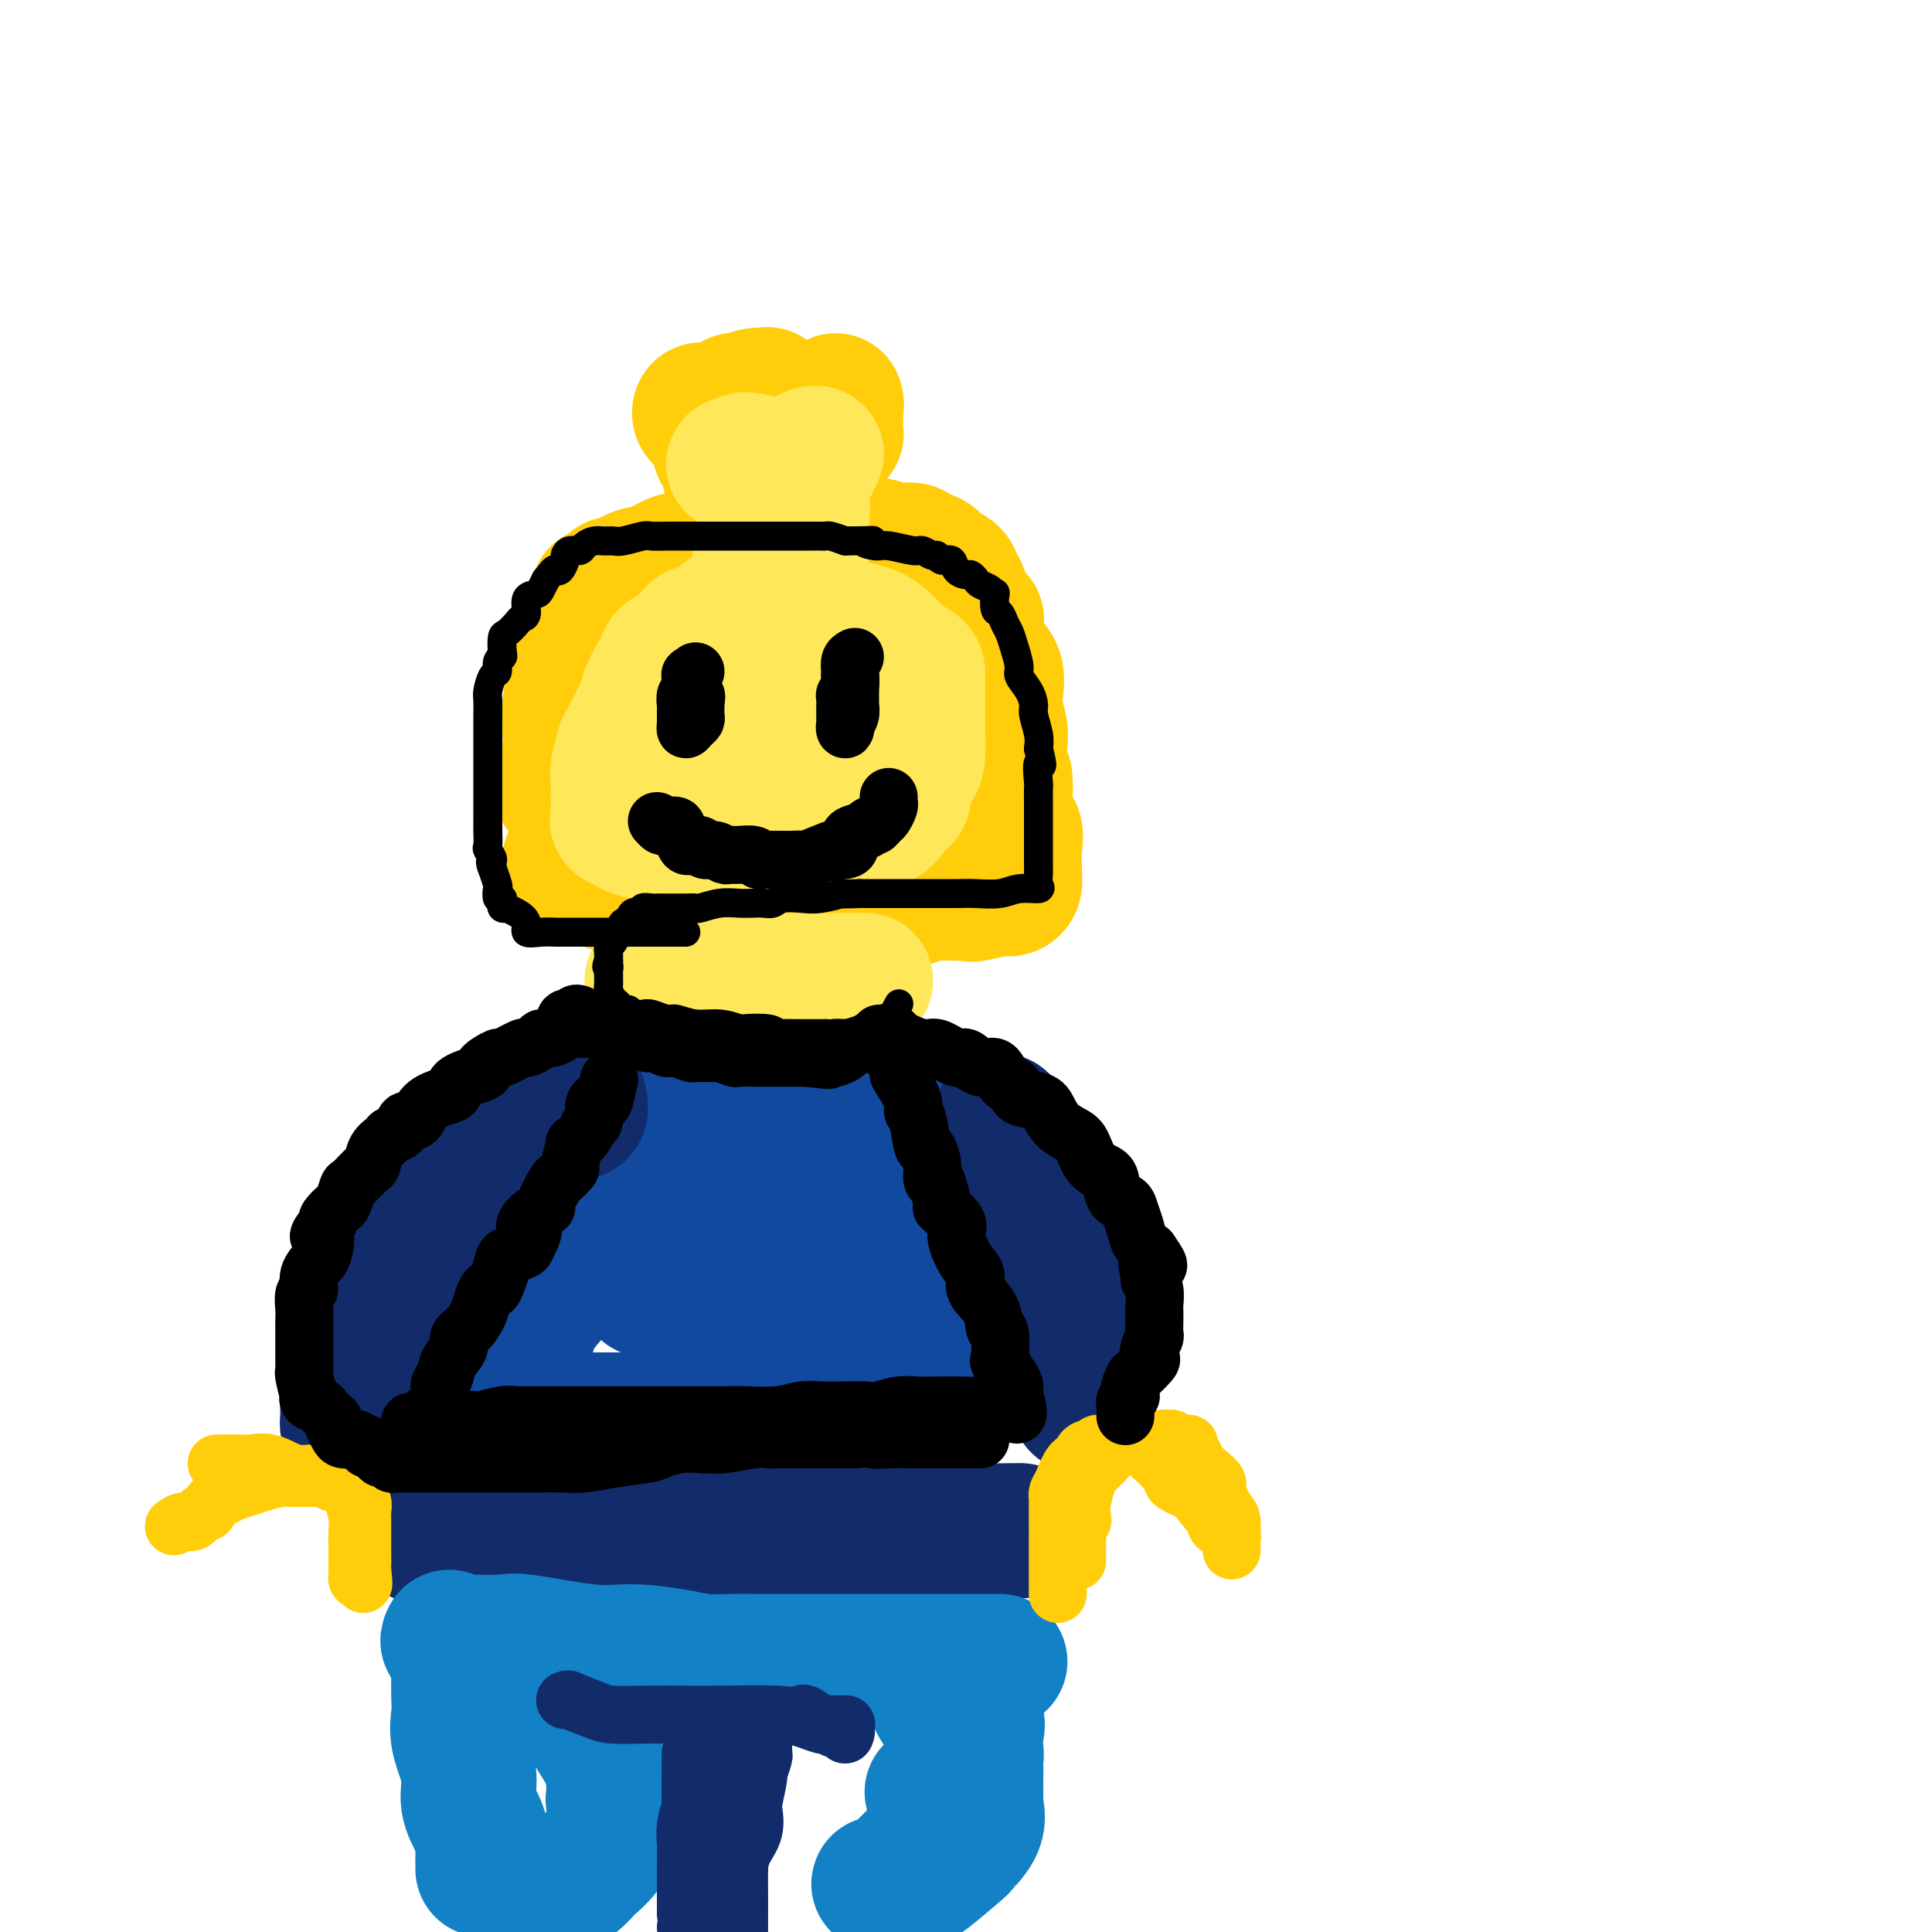
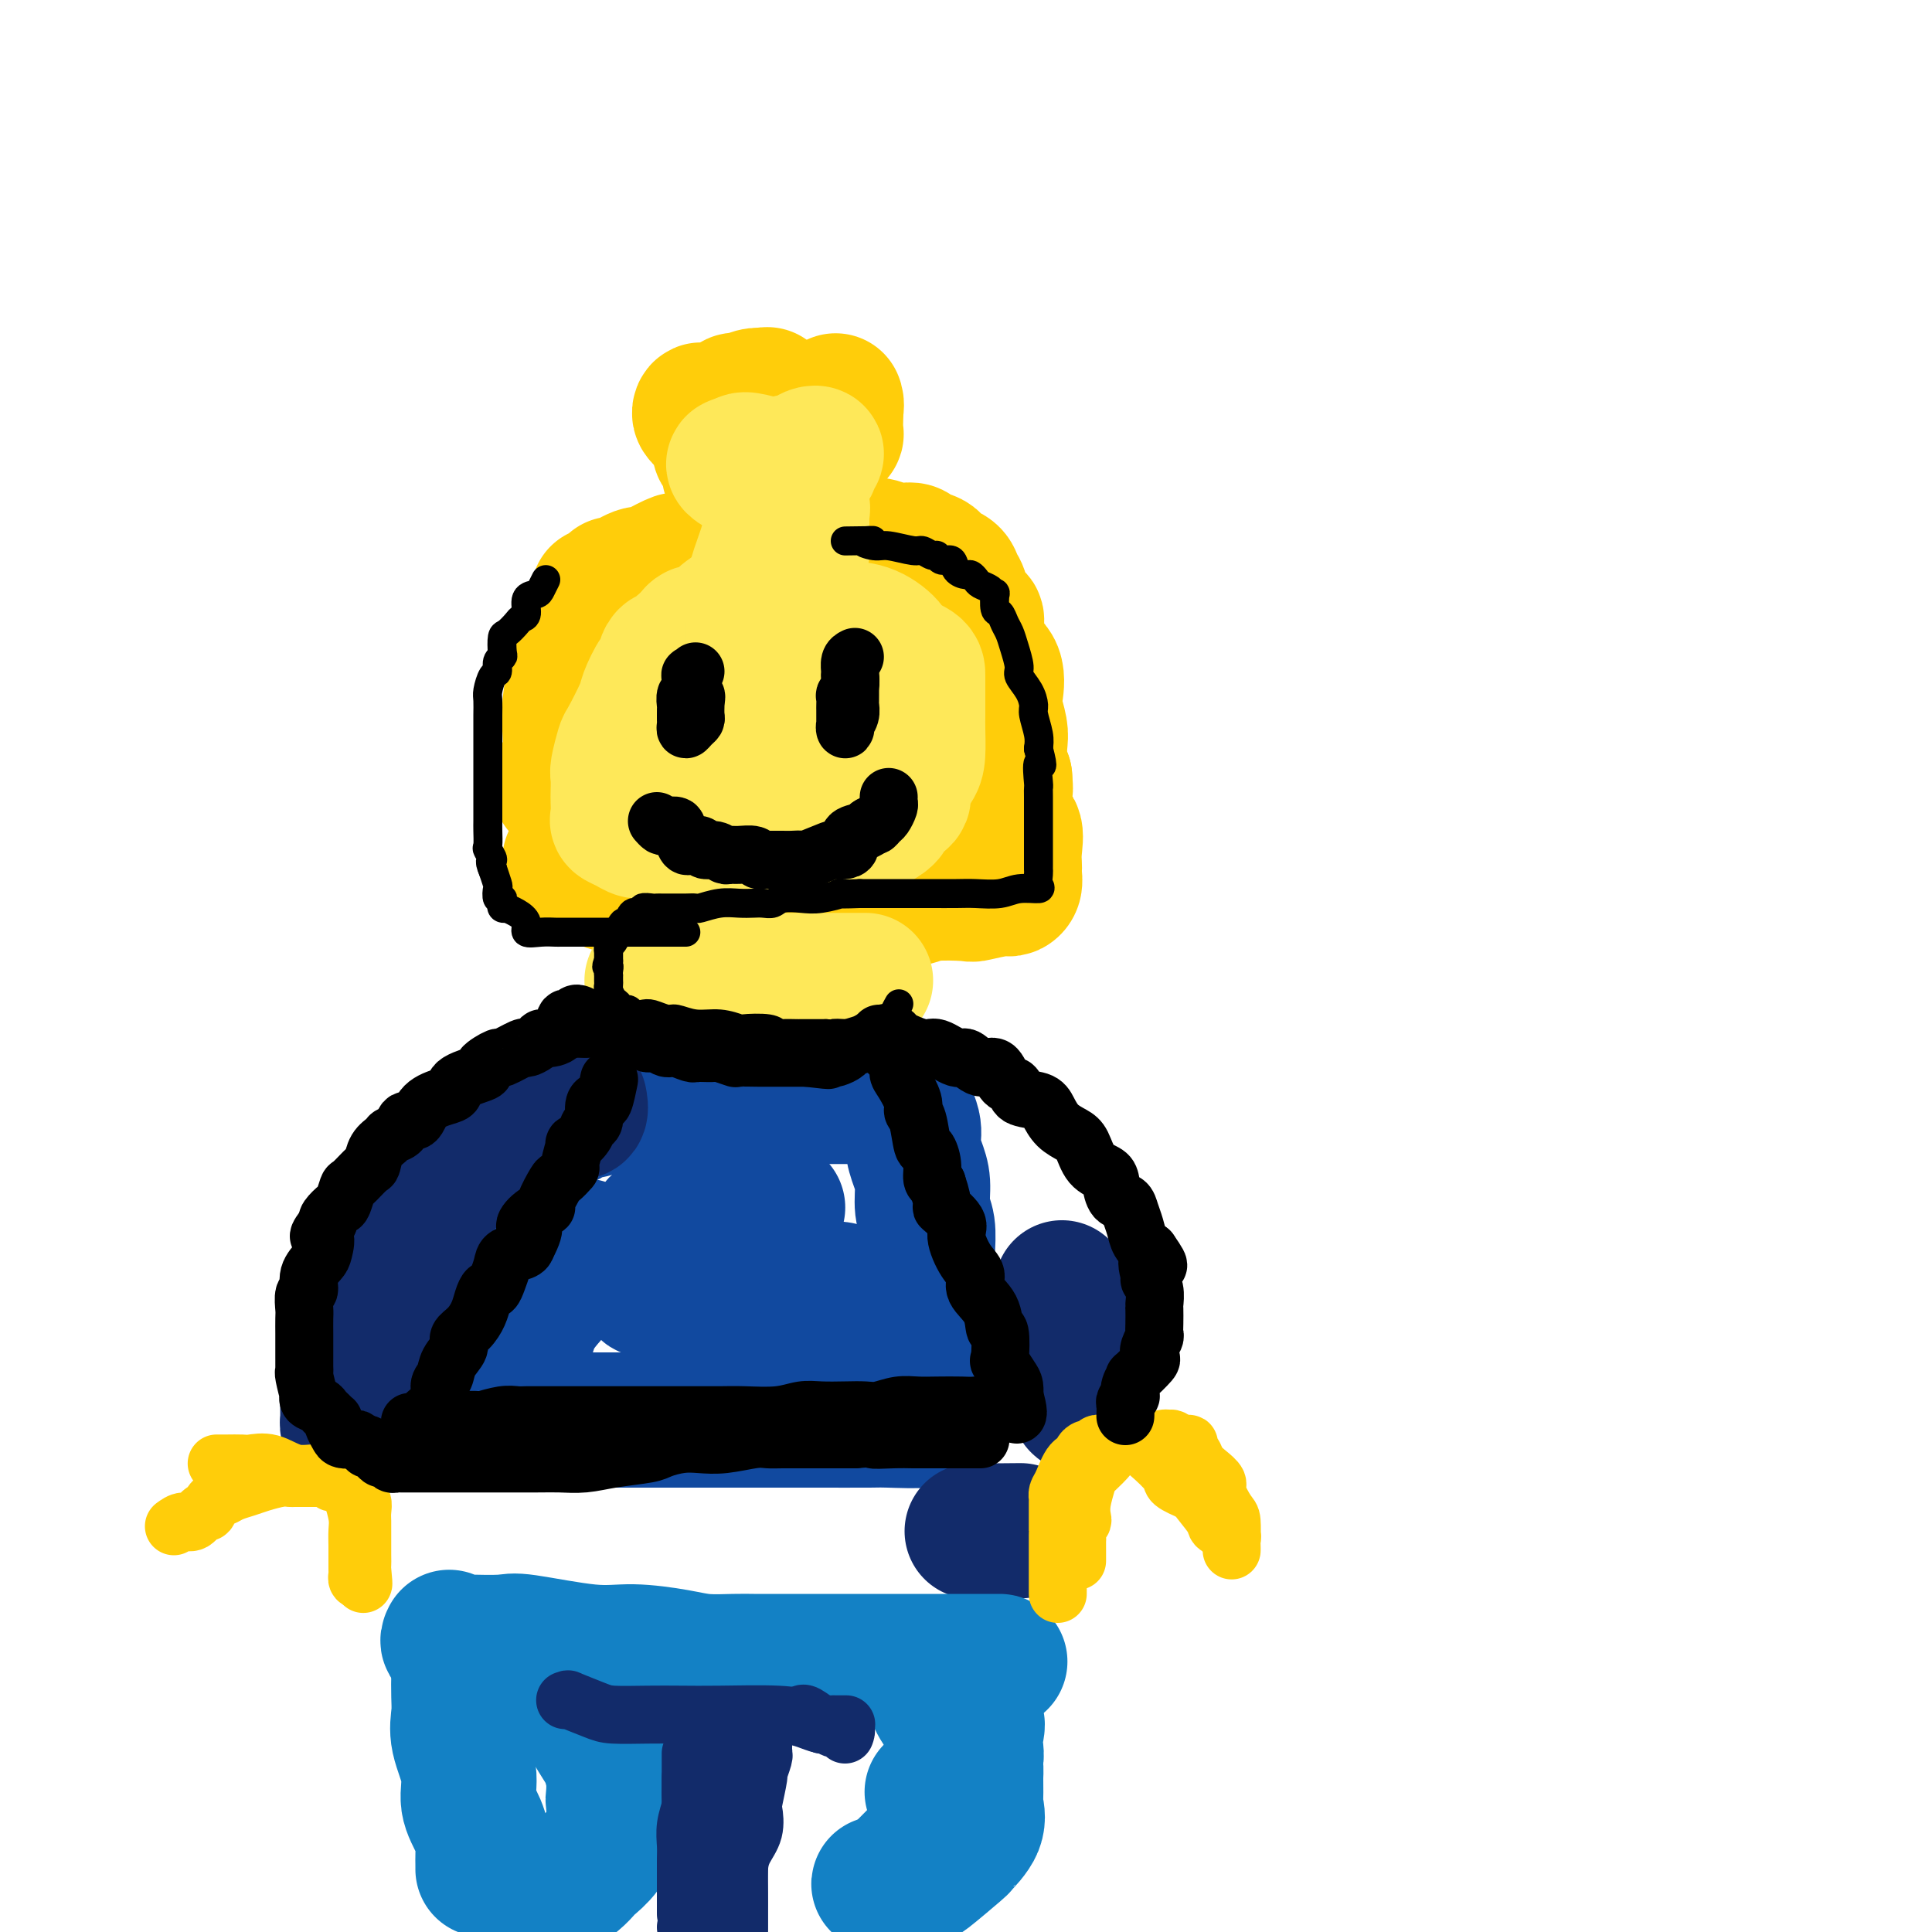
<svg xmlns="http://www.w3.org/2000/svg" viewBox="0 0 400 400" version="1.1">
  <g fill="none" stroke="rgb(255,205,10)" stroke-width="28" stroke-linecap="round" stroke-linejoin="round">
    <path d="M116,163c0.453,-0.103 0.905,-0.205 1,-1c0.095,-0.795 -0.168,-2.282 0,-3c0.168,-0.718 0.766,-0.667 1,-2c0.234,-1.333 0.104,-4.048 0,-6c-0.104,-1.952 -0.183,-3.140 0,-5c0.183,-1.860 0.627,-4.393 1,-6c0.373,-1.607 0.673,-2.288 1,-3c0.327,-0.712 0.680,-1.455 1,-3c0.320,-1.545 0.606,-3.893 1,-5c0.394,-1.107 0.897,-0.974 1,-1c0.103,-0.026 -0.193,-0.211 0,-1c0.193,-0.789 0.875,-2.181 1,-3c0.125,-0.819 -0.307,-1.064 0,-1c0.307,0.064 1.353,0.438 2,0c0.647,-0.438 0.895,-1.688 1,-2c0.105,-0.312 0.068,0.315 1,0c0.932,-0.315 2.834,-1.571 4,-2c1.166,-0.429 1.597,-0.032 2,0c0.403,0.032 0.779,-0.303 2,-1c1.221,-0.697 3.286,-1.756 4,-2c0.714,-0.244 0.077,0.327 1,0c0.923,-0.327 3.407,-1.552 5,-2c1.593,-0.448 2.297,-0.119 3,0c0.703,0.119 1.406,0.028 2,0c0.594,-0.028 1.079,0.006 2,0c0.921,-0.006 2.278,-0.053 3,0c0.722,0.053 0.810,0.207 1,0c0.190,-0.207 0.483,-0.773 1,-1c0.517,-0.227 1.259,-0.113 2,0" />
    <path d="M160,113c2.461,-0.155 1.612,-0.042 2,0c0.388,0.042 2.013,0.011 4,0c1.987,-0.011 4.338,-0.004 6,0c1.662,0.004 2.637,0.005 3,0c0.363,-0.005 0.113,-0.015 1,0c0.887,0.015 2.910,0.056 4,0c1.090,-0.056 1.245,-0.208 2,0c0.755,0.208 2.108,0.775 3,1c0.892,0.225 1.324,0.106 2,0c0.676,-0.106 1.597,-0.200 2,0c0.403,0.200 0.288,0.694 1,1c0.712,0.306 2.250,0.424 3,1c0.750,0.576 0.712,1.611 1,2c0.288,0.389 0.904,0.132 1,0c0.096,-0.132 -0.326,-0.140 0,0c0.326,0.140 1.401,0.429 2,1c0.599,0.571 0.721,1.425 1,2c0.279,0.575 0.716,0.872 1,2c0.284,1.128 0.417,3.089 1,4c0.583,0.911 1.618,0.773 2,1c0.382,0.227 0.113,0.820 0,2c-0.113,1.180 -0.070,2.947 0,4c0.070,1.053 0.166,1.391 1,2c0.834,0.609 2.406,1.488 3,3c0.594,1.512 0.211,3.658 0,5c-0.211,1.342 -0.250,1.882 0,3c0.250,1.118 0.789,2.815 1,4c0.211,1.185 0.095,1.857 0,3c-0.095,1.143 -0.170,2.755 0,4c0.170,1.245 0.585,2.122 1,3" />
    <path d="M208,161c0.301,3.678 0.052,1.873 0,2c-0.052,0.127 0.091,2.184 0,4c-0.091,1.816 -0.417,3.390 0,4c0.417,0.610 1.576,0.257 2,1c0.424,0.743 0.115,2.584 0,4c-0.115,1.416 -0.034,2.408 0,3c0.034,0.592 0.021,0.785 0,1c-0.021,0.215 -0.048,0.454 0,1c0.048,0.546 0.173,1.401 0,2c-0.173,0.599 -0.644,0.944 -1,1c-0.356,0.056 -0.597,-0.177 -2,0c-1.403,0.177 -3.969,0.766 -5,1c-1.031,0.234 -0.528,0.115 -2,0c-1.472,-0.115 -4.920,-0.227 -7,0c-2.080,0.227 -2.791,0.793 -4,1c-1.209,0.207 -2.914,0.055 -5,0c-2.086,-0.055 -4.553,-0.015 -6,0c-1.447,0.015 -1.874,0.004 -3,0c-1.126,-0.004 -2.951,-0.001 -4,0c-1.049,0.001 -1.322,0.000 -2,0c-0.678,-0.000 -1.759,-0.000 -3,0c-1.241,0.000 -2.640,0.000 -4,0c-1.360,-0.000 -2.680,-0.000 -4,0" />
    <path d="M158,186c-8.996,0.472 -5.485,0.153 -5,0c0.485,-0.153 -2.054,-0.138 -4,0c-1.946,0.138 -3.298,0.401 -6,0c-2.702,-0.401 -6.755,-1.467 -10,-2c-3.245,-0.533 -5.681,-0.535 -7,-1c-1.319,-0.465 -1.520,-1.393 -2,-2c-0.480,-0.607 -1.239,-0.894 -2,-1c-0.761,-0.106 -1.524,-0.031 -2,0c-0.476,0.031 -0.663,0.019 -1,0c-0.337,-0.019 -0.822,-0.044 -1,0c-0.178,0.044 -0.048,0.156 0,0c0.048,-0.156 0.013,-0.580 0,-1c-0.013,-0.420 -0.004,-0.834 0,-1c0.004,-0.166 0.002,-0.083 0,0" />
    <path d="M152,101c-0.032,-0.327 -0.064,-0.655 0,-1c0.064,-0.345 0.223,-0.708 0,-1c-0.223,-0.292 -0.830,-0.514 -1,-1c-0.170,-0.486 0.096,-1.237 0,-2c-0.096,-0.763 -0.555,-1.539 -1,-2c-0.445,-0.461 -0.875,-0.606 -1,-1c-0.125,-0.394 0.054,-1.037 0,-2c-0.054,-0.963 -0.340,-2.248 -1,-3c-0.660,-0.752 -1.692,-0.973 -2,-1c-0.308,-0.027 0.108,0.138 0,0c-0.108,-0.138 -0.740,-0.581 -1,-1c-0.260,-0.419 -0.149,-0.815 0,-1c0.149,-0.185 0.337,-0.158 1,0c0.663,0.158 1.802,0.448 3,0c1.198,-0.448 2.455,-1.636 3,-2c0.545,-0.364 0.377,0.094 1,0c0.623,-0.094 2.035,-0.741 3,-1c0.965,-0.259 1.482,-0.129 2,0" />
    <path d="M158,82c1.941,-0.610 0.295,-0.136 0,0c-0.295,0.136 0.762,-0.066 1,0c0.238,0.066 -0.342,0.399 0,1c0.342,0.601 1.607,1.470 2,2c0.393,0.530 -0.087,0.720 0,1c0.087,0.280 0.739,0.652 1,1c0.261,0.348 0.130,0.674 0,1" />
    <path d="M162,88c0.432,0.940 -0.488,0.290 0,0c0.488,-0.290 2.383,-0.221 3,0c0.617,0.221 -0.045,0.593 1,1c1.045,0.407 3.797,0.848 5,1c1.203,0.152 0.858,0.013 1,0c0.142,-0.013 0.770,0.099 1,0c0.230,-0.099 0.062,-0.408 0,-1c-0.062,-0.592 -0.017,-1.467 0,-2c0.017,-0.533 0.005,-0.724 0,-1c-0.005,-0.276 -0.002,-0.638 0,-1" />
    <path d="M173,85c0.311,-1.222 0.089,-1.778 0,-2c-0.089,-0.222 -0.044,-0.111 0,0" />
  </g>
  <g fill="none" stroke="rgb(254,232,89)" stroke-width="28" stroke-linecap="round" stroke-linejoin="round">
    <path d="M142,134c-0.363,-0.251 -0.726,-0.502 -1,0c-0.274,0.502 -0.459,1.756 -1,2c-0.541,0.244 -1.438,-0.521 -2,0c-0.562,0.521 -0.788,2.329 -1,3c-0.212,0.671 -0.410,0.204 -1,1c-0.590,0.796 -1.574,2.854 -2,4c-0.426,1.146 -0.296,1.380 -1,3c-0.704,1.620 -2.241,4.626 -3,6c-0.759,1.374 -0.739,1.115 -1,2c-0.261,0.885 -0.801,2.913 -1,4c-0.199,1.087 -0.055,1.233 0,2c0.055,0.767 0.020,2.156 0,3c-0.020,0.844 -0.027,1.144 0,2c0.027,0.856 0.088,2.267 0,3c-0.088,0.733 -0.323,0.789 0,1c0.323,0.211 1.206,0.578 2,1c0.794,0.422 1.501,0.898 2,1c0.499,0.102 0.792,-0.169 3,0c2.208,0.169 6.332,0.777 9,1c2.668,0.223 3.880,0.060 6,0c2.120,-0.060 5.147,-0.016 7,0c1.853,0.016 2.533,0.005 4,0c1.467,-0.005 3.720,-0.004 5,0c1.280,0.004 1.585,0.011 3,0c1.415,-0.011 3.940,-0.041 5,0c1.060,0.041 0.654,0.152 1,0c0.346,-0.152 1.443,-0.566 2,-1c0.557,-0.434 0.573,-0.886 1,-1c0.427,-0.114 1.265,0.110 2,0c0.735,-0.110 1.368,-0.555 2,-1" />
    <path d="M182,170c1.698,-0.871 1.942,-1.549 2,-2c0.058,-0.451 -0.069,-0.677 0,-1c0.069,-0.323 0.334,-0.745 1,-1c0.666,-0.255 1.734,-0.344 2,-1c0.266,-0.656 -0.268,-1.879 0,-3c0.268,-1.121 1.340,-2.140 2,-3c0.660,-0.860 0.909,-1.561 1,-3c0.091,-1.439 0.025,-3.617 0,-5c-0.025,-1.383 -0.007,-1.970 0,-3c0.007,-1.030 0.005,-2.501 0,-4c-0.005,-1.499 -0.012,-3.025 0,-4c0.012,-0.975 0.044,-1.399 -1,-2c-1.044,-0.601 -3.165,-1.379 -4,-2c-0.835,-0.621 -0.383,-1.084 -1,-2c-0.617,-0.916 -2.304,-2.284 -4,-3c-1.696,-0.716 -3.400,-0.780 -5,-1c-1.600,-0.220 -3.094,-0.595 -5,-1c-1.906,-0.405 -4.223,-0.841 -6,-1c-1.777,-0.159 -3.015,-0.042 -4,0c-0.985,0.042 -1.717,0.010 -2,0c-0.283,-0.010 -0.115,0.004 -1,0c-0.885,-0.004 -2.821,-0.025 -4,0c-1.179,0.025 -1.602,0.097 -2,0c-0.398,-0.097 -0.773,-0.361 -1,0c-0.227,0.361 -0.307,1.348 -1,2c-0.693,0.652 -2.000,0.969 -3,1c-1.000,0.031 -1.692,-0.222 -2,0c-0.308,0.222 -0.231,0.921 0,1c0.231,0.079 0.615,-0.460 1,-1" />
    <path d="M145,131c-2.888,0.569 -0.609,0.490 1,0c1.609,-0.490 2.547,-1.393 3,-2c0.453,-0.607 0.421,-0.920 2,-2c1.579,-1.080 4.770,-2.927 6,-4c1.230,-1.073 0.500,-1.374 1,-2c0.500,-0.626 2.229,-1.579 3,-2c0.771,-0.421 0.585,-0.312 1,-1c0.415,-0.688 1.432,-2.173 2,-3c0.568,-0.827 0.688,-0.995 1,-1c0.312,-0.005 0.816,0.153 1,0c0.184,-0.153 0.049,-0.619 0,-1c-0.049,-0.381 -0.013,-0.679 0,-1c0.013,-0.321 0.003,-0.667 0,-1c-0.003,-0.333 0.001,-0.653 0,-1c-0.001,-0.347 -0.005,-0.721 0,-1c0.005,-0.279 0.021,-0.463 0,-1c-0.021,-0.537 -0.080,-1.428 0,-2c0.080,-0.572 0.299,-0.825 0,-1c-0.299,-0.175 -1.115,-0.271 -2,-1c-0.885,-0.729 -1.839,-2.090 -3,-3c-1.161,-0.910 -2.528,-1.368 -4,-2c-1.472,-0.632 -3.050,-1.440 -4,-2c-0.950,-0.560 -1.271,-0.874 -1,-1c0.271,-0.126 1.136,-0.063 2,0" />
    <path d="M154,96c-1.135,-1.559 2.026,-0.457 4,0c1.974,0.457 2.760,0.269 4,0c1.240,-0.269 2.936,-0.620 4,-1c1.064,-0.380 1.498,-0.790 2,-1c0.502,-0.210 1.074,-0.220 1,0c-0.074,0.220 -0.792,0.672 -1,1c-0.208,0.328 0.095,0.534 0,1c-0.095,0.466 -0.590,1.192 -2,3c-1.410,1.808 -3.737,4.696 -5,7c-1.263,2.304 -1.463,4.023 -2,6c-0.537,1.977 -1.412,4.214 -2,6c-0.588,1.786 -0.890,3.123 -1,5c-0.110,1.877 -0.028,4.293 0,5c0.028,0.707 0.004,-0.295 0,1c-0.004,1.295 0.014,4.889 0,7c-0.014,2.111 -0.060,2.740 0,4c0.060,1.260 0.226,3.149 1,5c0.774,1.851 2.155,3.662 3,5c0.845,1.338 1.154,2.204 2,3c0.846,0.796 2.228,1.522 3,2c0.772,0.478 0.935,0.708 1,1c0.065,0.292 0.033,0.646 0,1" />
    <path d="M166,157c1.788,1.905 1.758,0.668 0,0c-1.758,-0.668 -5.244,-0.767 -8,-1c-2.756,-0.233 -4.783,-0.598 -7,-1c-2.217,-0.402 -4.624,-0.840 -6,-1c-1.376,-0.160 -1.720,-0.043 -1,0c0.720,0.043 2.505,0.012 4,0c1.495,-0.012 2.702,-0.003 5,0c2.298,0.003 5.688,0.001 9,0c3.312,-0.001 6.545,-0.000 8,0c1.455,0.000 1.130,0.000 1,0c-0.130,-0.000 -0.065,-0.000 0,0" />
    <path d="M135,203c-0.059,0.000 -0.118,0.000 1,0c1.118,0.000 3.413,0.000 4,0c0.587,0.000 -0.533,0.000 1,0c1.533,0.000 5.721,-0.000 8,0c2.279,0.000 2.650,0.000 4,0c1.350,-0.000 3.679,-0.000 5,0c1.321,0.000 1.636,0.000 2,0c0.364,0.000 0.779,0.000 1,0c0.221,-0.000 0.248,0.000 1,0c0.752,0.000 2.229,0.000 3,0c0.771,0.000 0.835,0.000 1,0c0.165,0.000 0.430,0.000 1,0c0.570,0.000 1.446,0.000 3,0c1.554,-0.000 3.788,0.000 5,0c1.212,0.000 1.403,-0.000 2,0c0.597,0.000 1.599,-0.000 2,0c0.401,0.000 0.200,0.000 0,0" />
  </g>
  <g fill="none" stroke="rgb(17,73,159)" stroke-width="28" stroke-linecap="round" stroke-linejoin="round">
    <path d="M100,271c-0.348,-1.176 -0.696,-2.351 0,-4c0.696,-1.649 2.437,-3.770 3,-5c0.563,-1.230 -0.052,-1.569 0,-2c0.052,-0.431 0.770,-0.953 1,-2c0.230,-1.047 -0.029,-2.619 0,-4c0.029,-1.381 0.346,-2.572 1,-3c0.654,-0.428 1.643,-0.095 2,-1c0.357,-0.905 0.080,-3.049 0,-4c-0.080,-0.951 0.035,-0.711 0,-1c-0.035,-0.289 -0.222,-1.108 0,-2c0.222,-0.892 0.851,-1.859 1,-2c0.149,-0.141 -0.183,0.542 0,0c0.183,-0.542 0.882,-2.311 1,-3c0.118,-0.689 -0.346,-0.298 0,-1c0.346,-0.702 1.500,-2.497 2,-3c0.500,-0.503 0.345,0.287 1,0c0.655,-0.287 2.119,-1.650 3,-2c0.881,-0.350 1.179,0.314 2,0c0.821,-0.314 2.166,-1.604 3,-2c0.834,-0.396 1.156,0.104 2,0c0.844,-0.104 2.209,-0.813 4,-1c1.791,-0.187 4.008,0.147 6,0c1.992,-0.147 3.757,-0.774 5,-1c1.243,-0.226 1.962,-0.050 3,0c1.038,0.050 2.395,-0.025 4,0c1.605,0.025 3.459,0.150 5,0c1.541,-0.150 2.771,-0.575 4,-1" />
    <path d="M153,227c7.512,-1.083 5.292,-0.290 5,0c-0.292,0.290 1.343,0.078 3,0c1.657,-0.078 3.336,-0.021 4,0c0.664,0.021 0.314,0.006 1,0c0.686,-0.006 2.407,-0.001 4,0c1.593,0.001 3.056,0.000 5,0c1.944,-0.000 4.367,0.000 6,0c1.633,-0.000 2.474,-0.000 3,0c0.526,0.000 0.737,0.002 1,0c0.263,-0.002 0.577,-0.006 1,0c0.423,0.006 0.953,0.024 1,0c0.047,-0.024 -0.390,-0.090 0,1c0.390,1.090 1.606,3.338 2,5c0.394,1.662 -0.034,2.740 0,4c0.034,1.260 0.531,2.704 1,4c0.469,1.296 0.910,2.444 1,4c0.090,1.556 -0.172,3.518 0,5c0.172,1.482 0.777,2.483 1,4c0.223,1.517 0.063,3.551 0,5c-0.063,1.449 -0.031,2.314 0,3c0.031,0.686 0.061,1.195 0,2c-0.061,0.805 -0.212,1.906 0,3c0.212,1.094 0.788,2.179 1,3c0.212,0.821 0.061,1.377 0,4c-0.061,2.623 -0.030,7.311 0,12" />
    <path d="M193,286c0.868,9.229 0.036,2.802 0,1c-0.036,-1.802 0.722,1.023 1,2c0.278,0.977 0.076,0.108 0,0c-0.076,-0.108 -0.025,0.544 0,1c0.025,0.456 0.025,0.714 0,1c-0.025,0.286 -0.074,0.598 0,1c0.074,0.402 0.270,0.892 0,1c-0.270,0.108 -1.008,-0.167 -1,0c0.008,0.167 0.760,0.777 -1,1c-1.760,0.223 -6.031,0.060 -8,0c-1.969,-0.060 -1.634,-0.016 -4,0c-2.366,0.016 -7.433,0.004 -11,0c-3.567,-0.004 -5.633,-0.001 -8,0c-2.367,0.001 -5.035,0.000 -7,0c-1.965,-0.000 -3.228,-0.000 -4,0c-0.772,0.000 -1.054,0.000 -2,0c-0.946,-0.000 -2.556,-0.000 -4,0c-1.444,0.000 -2.722,0.000 -4,0" />
    <path d="M140,294c-8.951,-0.000 -5.328,-0.000 -5,0c0.328,0.000 -2.638,0.000 -5,0c-2.362,-0.000 -4.120,-0.000 -6,0c-1.880,0.000 -3.881,0.002 -6,0c-2.119,-0.002 -4.357,-0.006 -7,0c-2.643,0.006 -5.690,0.022 -7,0c-1.310,-0.022 -0.882,-0.081 -1,0c-0.118,0.081 -0.782,0.300 -1,0c-0.218,-0.300 0.011,-1.121 0,-2c-0.011,-0.879 -0.262,-1.815 0,-3c0.262,-1.185 1.036,-2.617 2,-4c0.964,-1.383 2.118,-2.715 3,-4c0.882,-1.285 1.492,-2.521 2,-4c0.508,-1.479 0.914,-3.199 2,-5c1.086,-1.801 2.850,-3.683 4,-5c1.150,-1.317 1.684,-2.068 2,-3c0.316,-0.932 0.415,-2.044 1,-3c0.585,-0.956 1.658,-1.758 2,-2c0.342,-0.242 -0.045,0.074 0,0c0.045,-0.074 0.523,-0.537 1,-1" />
-     <path d="M121,258c3.272,-5.251 1.952,-1.380 2,0c0.048,1.380 1.465,0.269 2,0c0.535,-0.269 0.187,0.305 1,1c0.813,0.695 2.788,1.510 4,2c1.212,0.490 1.662,0.653 4,1c2.338,0.347 6.565,0.878 8,1c1.435,0.122 0.078,-0.164 2,0c1.922,0.164 7.124,0.777 9,1c1.876,0.223 0.428,0.056 1,0c0.572,-0.056 3.164,-0.002 4,0c0.836,0.002 -0.084,-0.050 0,0c0.084,0.050 1.173,0.202 2,0c0.827,-0.202 1.391,-0.757 2,-1c0.609,-0.243 1.263,-0.174 2,-1c0.737,-0.826 1.556,-2.546 2,-3c0.444,-0.454 0.511,0.359 1,0c0.489,-0.359 1.399,-1.890 2,-3c0.601,-1.110 0.892,-1.799 1,-2c0.108,-0.201 0.031,0.087 0,0c-0.031,-0.087 -0.017,-0.548 0,-1c0.017,-0.452 0.035,-0.894 0,-1c-0.035,-0.106 -0.125,0.125 -1,0c-0.875,-0.125 -2.536,-0.607 -4,-1c-1.464,-0.393 -2.732,-0.696 -4,-1" />
    <path d="M161,250c-2.812,-0.691 -5.342,-0.917 -7,-1c-1.658,-0.083 -2.442,-0.022 -3,0c-0.558,0.022 -0.888,0.006 -2,0c-1.112,-0.006 -3.007,-0.001 -4,0c-0.993,0.001 -1.086,-0.002 -1,0c0.086,0.002 0.350,0.011 0,0c-0.350,-0.011 -1.313,-0.040 -2,0c-0.687,0.040 -1.097,0.151 -2,1c-0.903,0.849 -2.298,2.437 -3,3c-0.702,0.563 -0.710,0.101 -1,1c-0.290,0.899 -0.862,3.158 -1,4c-0.138,0.842 0.160,0.268 0,1c-0.160,0.732 -0.776,2.771 -1,4c-0.224,1.229 -0.056,1.650 0,2c0.056,0.350 -0.001,0.630 0,1c0.001,0.370 0.060,0.830 0,1c-0.060,0.170 -0.238,0.049 0,0c0.238,-0.049 0.894,-0.027 1,0c0.106,0.027 -0.337,0.060 0,0c0.337,-0.060 1.455,-0.212 3,0c1.545,0.212 3.517,0.789 5,1c1.483,0.211 2.477,0.057 5,0c2.523,-0.057 6.574,-0.015 10,0c3.426,0.015 6.228,0.004 8,0c1.772,-0.004 2.516,-0.001 3,0c0.484,0.001 0.710,0.000 1,0c0.290,-0.000 0.645,-0.000 1,0" />
    <path d="M171,268c5.885,0.293 2.099,0.026 1,0c-1.099,-0.026 0.490,0.189 1,0c0.510,-0.189 -0.059,-0.783 0,-1c0.059,-0.217 0.747,-0.059 1,0c0.253,0.059 0.072,0.017 0,0c-0.072,-0.017 -0.036,-0.008 0,0" />
-     <path d="M174,267c0.000,-0.417 0.000,-0.833 0,-1c0.000,-0.167 0.000,-0.083 0,0" />
  </g>
  <g fill="none" stroke="rgb(18,43,106)" stroke-width="28" stroke-linecap="round" stroke-linejoin="round">
    <path d="M96,234c-0.368,0.301 -0.736,0.602 -1,1c-0.264,0.398 -0.424,0.894 -1,2c-0.576,1.106 -1.567,2.824 -2,4c-0.433,1.176 -0.308,1.812 -1,3c-0.692,1.188 -2.202,2.927 -3,4c-0.798,1.073 -0.886,1.478 -1,3c-0.114,1.522 -0.254,4.160 -1,6c-0.746,1.840 -2.098,2.882 -3,4c-0.902,1.118 -1.355,2.312 -2,4c-0.645,1.688 -1.482,3.869 -2,5c-0.518,1.131 -0.717,1.213 -1,2c-0.283,0.787 -0.649,2.280 -1,4c-0.351,1.720 -0.685,3.667 -1,5c-0.315,1.333 -0.610,2.052 -1,3c-0.390,0.948 -0.875,2.125 -1,3c-0.125,0.875 0.110,1.448 0,2c-0.110,0.552 -0.565,1.082 -1,2c-0.435,0.918 -0.849,2.224 -1,3c-0.151,0.776 -0.038,1.023 0,1c0.038,-0.023 -0.000,-0.315 0,-1c0.000,-0.685 0.039,-1.761 0,-3c-0.039,-1.239 -0.154,-2.640 0,-4c0.154,-1.360 0.577,-2.680 1,-4" />
    <path d="M73,283c0.500,-2.382 1.251,-2.837 2,-4c0.749,-1.163 1.498,-3.033 2,-5c0.502,-1.967 0.759,-4.032 1,-5c0.241,-0.968 0.467,-0.841 1,-2c0.533,-1.159 1.375,-3.606 2,-5c0.625,-1.394 1.034,-1.737 2,-3c0.966,-1.263 2.490,-3.446 3,-5c0.510,-1.554 0.005,-2.480 0,-3c-0.005,-0.520 0.488,-0.634 1,-1c0.512,-0.366 1.042,-0.985 2,-2c0.958,-1.015 2.343,-2.427 3,-3c0.657,-0.573 0.584,-0.308 1,-1c0.416,-0.692 1.320,-2.340 2,-3c0.680,-0.660 1.135,-0.333 2,-1c0.865,-0.667 2.139,-2.330 3,-3c0.861,-0.670 1.308,-0.348 3,-1c1.692,-0.652 4.629,-2.278 6,-3c1.371,-0.722 1.176,-0.541 2,-1c0.824,-0.459 2.665,-1.560 4,-2c1.335,-0.440 2.162,-0.221 3,0c0.838,0.221 1.687,0.444 2,0c0.313,-0.444 0.089,-1.555 0,-2c-0.089,-0.445 -0.045,-0.222 0,0" />
-     <path d="M207,232c0.204,0.052 0.408,0.103 1,1c0.592,0.897 1.574,2.638 2,4c0.426,1.362 0.298,2.343 1,3c0.702,0.657 2.235,0.988 3,2c0.765,1.012 0.763,2.705 1,4c0.237,1.295 0.712,2.193 1,3c0.288,0.807 0.388,1.524 1,3c0.612,1.476 1.736,3.713 2,5c0.264,1.287 -0.332,1.626 0,3c0.332,1.374 1.592,3.784 2,5c0.408,1.216 -0.034,1.237 0,3c0.034,1.763 0.545,5.269 1,7c0.455,1.731 0.854,1.686 1,2c0.146,0.314 0.039,0.985 0,2c-0.039,1.015 -0.010,2.374 0,3c0.010,0.626 0.003,0.518 0,1c-0.003,0.482 -0.001,1.555 0,2c0.001,0.445 0.000,0.264 0,1c-0.000,0.736 -0.000,2.391 0,3c0.000,0.609 0.000,0.174 0,0c-0.000,-0.174 -0.000,-0.087 0,0" />
    <path d="M223,289c0.684,4.473 0.395,-0.343 0,-3c-0.395,-2.657 -0.894,-3.154 -1,-4c-0.106,-0.846 0.182,-2.042 0,-3c-0.182,-0.958 -0.832,-1.680 -1,-3c-0.168,-1.320 0.147,-3.240 0,-5c-0.147,-1.760 -0.756,-3.360 -1,-4c-0.244,-0.640 -0.122,-0.320 0,0" />
-     <path d="M87,318c-0.088,-0.423 -0.177,-0.845 0,-1c0.177,-0.155 0.618,-0.041 1,0c0.382,0.041 0.705,0.011 1,0c0.295,-0.011 0.562,-0.003 2,0c1.438,0.003 4.046,0.001 6,0c1.954,-0.001 3.252,-0.000 5,0c1.748,0.000 3.946,0.000 7,0c3.054,-0.000 6.965,-0.000 10,0c3.035,0.000 5.194,0.000 8,0c2.806,-0.000 6.260,-0.000 9,0c2.740,0.000 4.766,0.000 7,0c2.234,-0.000 4.675,-0.000 6,0c1.325,0.000 1.534,0.000 3,0c1.466,-0.000 4.190,-0.000 5,0c0.810,0.000 -0.292,0.000 1,0c1.292,-0.000 4.980,-0.000 7,0c2.020,0.000 2.372,0.000 4,0c1.628,-0.000 4.532,-0.000 6,0c1.468,0.000 1.500,0.000 3,0c1.500,-0.000 4.469,-0.000 6,0c1.531,0.000 1.625,0.000 3,0c1.375,-0.000 4.031,-0.000 5,0c0.969,0.000 0.252,0.000 1,0c0.748,-0.000 2.961,0.000 4,0c1.039,0.000 0.906,0.000 1,0c0.094,0.000 0.417,0.000 1,0c0.583,0.000 1.426,0.000 2,0c0.574,0.000 0.878,0.000 1,0c0.122,0.000 0.061,0.000 0,0" />
    <path d="M202,317c17.912,-0.155 5.193,-0.041 1,0c-4.193,0.041 0.140,0.011 2,0c1.860,-0.011 1.246,-0.003 1,0c-0.246,0.003 -0.123,0.002 0,0" />
  </g>
  <g fill="none" stroke="rgb(19,129,197)" stroke-width="28" stroke-linecap="round" stroke-linejoin="round">
    <path d="M93,339c-0.218,0.421 -0.437,0.843 0,1c0.437,0.157 1.528,0.050 2,0c0.472,-0.050 0.323,-0.042 2,0c1.677,0.042 5.179,0.119 7,0c1.821,-0.119 1.962,-0.435 5,0c3.038,0.435 8.973,1.619 13,2c4.027,0.381 6.145,-0.042 9,0c2.855,0.042 6.447,0.547 9,1c2.553,0.453 4.068,0.853 6,1c1.932,0.147 4.279,0.039 6,0c1.721,-0.039 2.814,-0.011 4,0c1.186,0.011 2.466,0.003 4,0c1.534,-0.003 3.322,-0.001 5,0c1.678,0.001 3.247,0.000 5,0c1.753,-0.000 3.689,-0.000 5,0c1.311,0.000 1.997,0.000 4,0c2.003,-0.000 5.325,-0.000 7,0c1.675,0.000 1.705,0.000 3,0c1.295,-0.000 3.856,-0.000 6,0c2.144,0.000 3.869,0.000 5,0c1.131,-0.000 1.666,-0.000 2,0c0.334,0.000 0.468,0.000 1,0c0.532,-0.000 1.462,-0.000 2,0c0.538,0.000 0.683,0.000 1,0c0.317,-0.000 0.805,-0.000 1,0c0.195,0.000 0.098,0.000 0,0" />
    <path d="M118,351c0.204,1.177 0.407,2.355 1,3c0.593,0.645 1.574,0.758 2,1c0.426,0.242 0.296,0.612 1,2c0.704,1.388 2.241,3.794 3,5c0.759,1.206 0.741,1.213 1,2c0.259,0.787 0.797,2.352 1,4c0.203,1.648 0.072,3.377 0,4c-0.072,0.623 -0.085,0.141 0,1c0.085,0.859 0.267,3.059 0,5c-0.267,1.941 -0.982,3.624 -2,5c-1.018,1.376 -2.339,2.446 -3,3c-0.661,0.554 -0.660,0.593 -1,1c-0.340,0.407 -1.019,1.181 -2,2c-0.981,0.819 -2.264,1.682 -3,2c-0.736,0.318 -0.925,0.091 -1,0c-0.075,-0.091 -0.038,-0.045 0,0" />
    <path d="M193,349c0.037,-0.012 0.075,-0.024 0,0c-0.075,0.024 -0.262,0.083 0,1c0.262,0.917 0.974,2.693 2,4c1.026,1.307 2.366,2.144 3,3c0.634,0.856 0.562,1.732 1,3c0.438,1.268 1.384,2.929 2,4c0.616,1.071 0.900,1.552 1,2c0.100,0.448 0.015,0.864 0,2c-0.015,1.136 0.040,2.993 0,4c-0.040,1.007 -0.176,1.164 0,2c0.176,0.836 0.662,2.353 0,4c-0.662,1.647 -2.474,3.426 -3,4c-0.526,0.574 0.232,-0.056 -1,1c-1.232,1.056 -4.454,3.800 -6,5c-1.546,1.200 -1.417,0.858 -2,1c-0.583,0.142 -1.877,0.767 -3,1c-1.123,0.233 -2.074,0.073 -3,0c-0.926,-0.073 -1.826,-0.058 -2,0c-0.174,0.058 0.379,0.159 1,0c0.621,-0.159 1.311,-0.580 2,-1" />
    <path d="M185,389c-1.209,0.286 -0.733,0.501 1,-1c1.733,-1.501 4.721,-4.719 6,-6c1.279,-1.281 0.847,-0.624 1,-1c0.153,-0.376 0.891,-1.785 2,-3c1.109,-1.215 2.588,-2.237 3,-3c0.412,-0.763 -0.243,-1.267 0,-2c0.243,-0.733 1.385,-1.694 2,-3c0.615,-1.306 0.704,-2.958 1,-4c0.296,-1.042 0.800,-1.474 1,-2c0.200,-0.526 0.095,-1.147 0,-2c-0.095,-0.853 -0.180,-1.940 0,-3c0.180,-1.060 0.625,-2.093 0,-3c-0.625,-0.907 -2.322,-1.688 -3,-2c-0.678,-0.312 -0.339,-0.156 0,0" />
    <path d="M104,341c-0.366,0.002 -0.731,0.005 -1,0c-0.269,-0.005 -0.440,-0.017 -1,0c-0.560,0.017 -1.508,0.062 -2,0c-0.492,-0.062 -0.528,-0.230 -1,0c-0.472,0.230 -1.380,0.857 -2,1c-0.620,0.143 -0.951,-0.200 -1,0c-0.049,0.200 0.183,0.941 0,1c-0.183,0.059 -0.780,-0.565 -1,0c-0.220,0.565 -0.061,2.318 0,3c0.061,0.682 0.024,0.291 0,1c-0.024,0.709 -0.036,2.516 0,4c0.036,1.484 0.121,2.644 0,4c-0.121,1.356 -0.449,2.909 0,5c0.449,2.091 1.676,4.720 2,7c0.324,2.280 -0.253,4.211 0,6c0.253,1.789 1.336,3.436 2,5c0.664,1.564 0.910,3.046 1,4c0.090,0.954 0.024,1.379 0,2c-0.024,0.621 -0.006,1.436 0,2c0.006,0.564 0.002,0.875 0,1c-0.002,0.125 -0.001,0.062 0,0" />
    <path d="M198,351c0.002,1.761 0.004,3.522 0,5c-0.004,1.478 -0.015,2.672 0,4c0.015,1.328 0.057,2.788 0,4c-0.057,1.212 -0.211,2.174 -1,4c-0.789,1.826 -2.211,4.514 -3,7c-0.789,2.486 -0.943,4.769 -1,6c-0.057,1.231 -0.015,1.408 0,2c0.015,0.592 0.004,1.598 0,2c-0.004,0.402 -0.002,0.201 0,0" />
    <path d="M193,371c0.417,-0.417 0.833,-0.833 1,-1c0.167,-0.167 0.083,-0.083 0,0" />
  </g>
  <g fill="none" stroke="rgb(255,205,10)" stroke-width="12" stroke-linecap="round" stroke-linejoin="round">
    <path d="M36,316c0.673,-0.487 1.345,-0.974 2,-1c0.655,-0.026 1.292,0.411 2,0c0.708,-0.411 1.487,-1.668 2,-2c0.513,-0.332 0.760,0.262 1,0c0.240,-0.262 0.475,-1.379 1,-2c0.525,-0.621 1.341,-0.744 2,-1c0.659,-0.256 1.161,-0.643 2,-1c0.839,-0.357 2.016,-0.684 3,-1c0.984,-0.316 1.776,-0.621 3,-1c1.224,-0.379 2.880,-0.834 4,-1c1.120,-0.166 1.704,-0.044 2,0c0.296,0.044 0.303,0.011 1,0c0.697,-0.011 2.084,0.000 3,0c0.916,-0.000 1.363,-0.011 2,0c0.637,0.011 1.466,0.046 2,0c0.534,-0.046 0.774,-0.171 1,0c0.226,0.171 0.439,0.640 1,1c0.561,0.360 1.471,0.613 2,1c0.529,0.387 0.678,0.908 1,2c0.322,1.092 0.818,2.755 1,4c0.182,1.245 0.049,2.074 0,3c-0.049,0.926 -0.014,1.951 0,3c0.014,1.049 0.006,2.124 0,3c-0.006,0.876 -0.012,1.554 0,2c0.012,0.446 0.042,0.658 0,1c-0.042,0.342 -0.155,0.812 0,1c0.155,0.188 0.577,0.094 1,0" />
    <path d="M75,327c0.464,2.526 0.124,-0.660 0,-2c-0.124,-1.340 -0.033,-0.834 0,-1c0.033,-0.166 0.009,-1.003 0,-2c-0.009,-0.997 -0.001,-2.155 0,-3c0.001,-0.845 -0.004,-1.376 0,-2c0.004,-0.624 0.015,-1.342 0,-2c-0.015,-0.658 -0.058,-1.258 0,-2c0.058,-0.742 0.218,-1.627 0,-2c-0.218,-0.373 -0.812,-0.234 -1,-1c-0.188,-0.766 0.030,-2.438 -1,-3c-1.030,-0.562 -3.307,-0.015 -4,0c-0.693,0.015 0.197,-0.504 0,-1c-0.197,-0.496 -1.480,-0.970 -3,-1c-1.520,-0.030 -3.278,0.384 -5,0c-1.722,-0.384 -3.407,-1.567 -5,-2c-1.593,-0.433 -3.093,-0.116 -4,0c-0.907,0.116 -1.223,0.031 -2,0c-0.777,-0.031 -2.017,-0.008 -3,0c-0.983,0.008 -1.709,0.002 -2,0c-0.291,-0.002 -0.145,-0.001 0,0" />
    <path d="M219,330c0.000,-0.325 0.000,-0.650 0,-1c-0.000,-0.350 -0.000,-0.726 0,-1c0.000,-0.274 0.000,-0.446 0,-1c-0.000,-0.554 -0.000,-1.491 0,-2c0.000,-0.509 0.000,-0.591 0,-2c-0.000,-1.409 -0.001,-4.146 0,-5c0.001,-0.854 0.002,0.174 0,-1c-0.002,-1.174 -0.009,-4.549 0,-6c0.009,-1.451 0.035,-0.976 0,-1c-0.035,-0.024 -0.129,-0.545 0,-1c0.129,-0.455 0.482,-0.844 1,-2c0.518,-1.156 1.199,-3.079 2,-4c0.801,-0.921 1.720,-0.839 2,-1c0.280,-0.161 -0.080,-0.565 0,-1c0.080,-0.435 0.599,-0.901 1,-1c0.401,-0.099 0.685,0.170 1,0c0.315,-0.170 0.662,-0.777 1,-1c0.338,-0.223 0.668,-0.060 1,0c0.332,0.060 0.666,0.016 1,0c0.334,-0.016 0.670,-0.005 1,0c0.330,0.005 0.656,0.005 1,0c0.344,-0.005 0.706,-0.016 1,0c0.294,0.016 0.521,0.059 1,0c0.479,-0.059 1.211,-0.220 2,0c0.789,0.220 1.634,0.822 3,2c1.366,1.178 3.252,2.933 4,4c0.748,1.067 0.356,1.448 1,2c0.644,0.552 2.322,1.276 4,2" />
    <path d="M247,309c2.217,1.560 0.761,0.460 1,1c0.239,0.540 2.173,2.719 3,4c0.827,1.281 0.547,1.665 1,2c0.453,0.335 1.638,0.620 2,1c0.362,0.380 -0.099,0.854 0,1c0.099,0.146 0.758,-0.038 1,0c0.242,0.038 0.065,0.297 0,1c-0.065,0.703 -0.019,1.848 0,2c0.019,0.152 0.011,-0.691 0,-1c-0.011,-0.309 -0.026,-0.085 0,-1c0.026,-0.915 0.092,-2.969 0,-4c-0.092,-1.031 -0.343,-1.038 -1,-2c-0.657,-0.962 -1.720,-2.877 -2,-4c-0.280,-1.123 0.223,-1.452 0,-2c-0.223,-0.548 -1.170,-1.313 -2,-2c-0.830,-0.687 -1.541,-1.294 -2,-2c-0.459,-0.706 -0.664,-1.510 -1,-2c-0.336,-0.490 -0.801,-0.668 -1,-1c-0.199,-0.332 -0.130,-0.820 0,-1c0.130,-0.180 0.323,-0.051 0,0c-0.323,0.051 -1.161,0.026 -2,0" />
    <path d="M244,299c-2.181,-2.415 -2.132,-0.451 -2,0c0.132,0.451 0.348,-0.611 0,-1c-0.348,-0.389 -1.259,-0.104 -2,0c-0.741,0.104 -1.311,0.028 -2,0c-0.689,-0.028 -1.498,-0.009 -2,0c-0.502,0.009 -0.698,0.009 -1,0c-0.302,-0.009 -0.709,-0.026 -1,0c-0.291,0.026 -0.467,0.094 -1,0c-0.533,-0.094 -1.424,-0.350 -2,0c-0.576,0.350 -0.838,1.307 -1,2c-0.162,0.693 -0.226,1.120 -1,2c-0.774,0.880 -2.259,2.211 -3,3c-0.741,0.789 -0.738,1.036 -1,2c-0.262,0.964 -0.788,2.643 -1,4c-0.212,1.357 -0.109,2.390 0,3c0.109,0.610 0.225,0.796 0,1c-0.225,0.204 -0.792,0.426 -1,1c-0.208,0.574 -0.056,1.499 0,2c0.056,0.501 0.015,0.578 0,1c-0.015,0.422 -0.004,1.191 0,2c0.004,0.809 0.001,1.660 0,2c-0.001,0.340 -0.001,0.170 0,0" />
  </g>
  <g fill="none" stroke="rgb(18,43,106)" stroke-width="12" stroke-linecap="round" stroke-linejoin="round">
    <path d="M117,352c0.554,0.053 1.108,0.105 1,0c-0.108,-0.105 -0.877,-0.368 0,0c0.877,0.368 3.399,1.367 5,2c1.601,0.633 2.279,0.901 4,1c1.721,0.099 4.484,0.029 7,0c2.516,-0.029 4.785,-0.018 7,0c2.215,0.018 4.376,0.043 8,0c3.624,-0.043 8.710,-0.155 12,0c3.290,0.155 4.784,0.577 6,1c1.216,0.423 2.155,0.845 3,1c0.845,0.155 1.598,0.041 2,0c0.402,-0.041 0.454,-0.011 1,0c0.546,0.011 1.584,0.003 2,0c0.416,-0.003 0.208,-0.002 0,0" />
    <path d="M154,358c-0.030,0.134 -0.061,0.267 0,1c0.061,0.733 0.212,2.065 0,3c-0.212,0.935 -0.789,1.472 -1,3c-0.211,1.528 -0.057,4.047 0,6c0.057,1.953 0.015,3.340 0,5c-0.015,1.660 -0.004,3.594 0,5c0.004,1.406 0.001,2.286 0,4c-0.001,1.714 -0.000,4.264 0,6c0.000,1.736 0.000,2.660 0,4c-0.000,1.340 -0.000,3.097 0,4c0.000,0.903 0.000,0.951 0,1" />
    <path d="M153,399c0.001,0.252 0.002,0.504 0,0c-0.002,-0.504 -0.007,-1.764 0,-3c0.007,-1.236 0.027,-2.447 0,-4c-0.027,-1.553 -0.099,-3.448 0,-5c0.099,-1.552 0.370,-2.760 1,-4c0.630,-1.240 1.618,-2.512 2,-4c0.382,-1.488 0.159,-3.194 0,-4c-0.159,-0.806 -0.253,-0.713 0,-2c0.253,-1.287 0.852,-3.954 1,-5c0.148,-1.046 -0.157,-0.470 0,-1c0.157,-0.530 0.774,-2.167 1,-3c0.226,-0.833 0.061,-0.862 0,-1c-0.061,-0.138 -0.016,-0.383 0,-1c0.016,-0.617 0.005,-1.605 0,-2c-0.005,-0.395 -0.002,-0.198 0,0" />
    <path d="M143,368c0.000,1.913 0.000,3.825 0,5c-0.000,1.175 -0.000,1.612 0,3c0.000,1.388 0.001,3.726 0,5c-0.001,1.274 -0.003,1.485 0,3c0.003,1.515 0.011,4.334 0,6c-0.011,1.666 -0.041,2.179 0,3c0.041,0.821 0.155,1.949 0,3c-0.155,1.051 -0.577,2.026 -1,3" />
    <path d="M142,396c0.000,0.246 0.000,0.492 0,0c-0.000,-0.492 -0.001,-1.723 0,-3c0.001,-1.277 0.004,-2.601 0,-4c-0.004,-1.399 -0.015,-2.875 0,-4c0.015,-1.125 0.057,-1.900 0,-3c-0.057,-1.100 -0.211,-2.525 0,-4c0.211,-1.475 0.789,-3.001 1,-4c0.211,-0.999 0.057,-1.472 0,-2c-0.057,-0.528 -0.015,-1.112 0,-2c0.015,-0.888 0.004,-2.081 0,-3c-0.004,-0.919 -0.001,-1.566 0,-2c0.001,-0.434 0.000,-0.655 0,-1c-0.000,-0.345 -0.000,-0.813 0,-1c0.000,-0.187 0.000,-0.094 0,0" />
    <path d="M166,355c-0.027,0.063 -0.054,0.126 0,0c0.054,-0.126 0.190,-0.441 1,0c0.810,0.441 2.294,1.639 3,2c0.706,0.361 0.634,-0.113 1,0c0.366,0.113 1.170,0.814 2,1c0.830,0.186 1.685,-0.142 2,0c0.315,0.142 0.090,0.755 0,1c-0.090,0.245 -0.045,0.123 0,0" />
  </g>
  <g fill="none" stroke="rgb(0,0,0)" stroke-width="12" stroke-linecap="round" stroke-linejoin="round">
    <path d="M144,139c-0.415,0.509 -0.829,1.019 -1,1c-0.171,-0.019 -0.098,-0.566 0,0c0.098,0.566 0.223,2.246 0,3c-0.223,0.754 -0.792,0.583 -1,1c-0.208,0.417 -0.056,1.421 0,2c0.056,0.579 0.014,0.734 0,1c-0.014,0.266 -0.001,0.643 0,1c0.001,0.357 -0.010,0.695 0,1c0.010,0.305 0.041,0.577 0,1c-0.041,0.423 -0.155,0.996 0,1c0.155,0.004 0.577,-0.563 1,-1c0.423,-0.437 0.845,-0.746 1,-1c0.155,-0.254 0.042,-0.453 0,-1c-0.042,-0.547 -0.012,-1.442 0,-2c0.012,-0.558 0.006,-0.779 0,-1" />
    <path d="M144,145c0.310,-0.845 0.083,-0.958 0,-1c-0.083,-0.042 -0.024,-0.012 0,0c0.024,0.012 0.012,0.006 0,0" />
    <path d="M177,136c-0.425,0.215 -0.850,0.430 -1,1c-0.150,0.570 -0.026,1.496 0,2c0.026,0.504 -0.046,0.587 0,1c0.046,0.413 0.208,1.156 0,2c-0.208,0.844 -0.788,1.788 -1,2c-0.212,0.212 -0.057,-0.309 0,0c0.057,0.309 0.016,1.446 0,2c-0.016,0.554 -0.005,0.524 0,1c0.005,0.476 0.005,1.456 0,2c-0.005,0.544 -0.015,0.650 0,1c0.015,0.350 0.057,0.942 0,1c-0.057,0.058 -0.211,-0.418 0,-1c0.211,-0.582 0.789,-1.269 1,-2c0.211,-0.731 0.057,-1.505 0,-2c-0.057,-0.495 -0.015,-0.710 0,-1c0.015,-0.290 0.004,-0.655 0,-1c-0.004,-0.345 -0.001,-0.670 0,-1c0.001,-0.330 0.001,-0.665 0,-1" />
    <path d="M176,142c0.156,-1.533 0.044,-1.867 0,-2c-0.044,-0.133 -0.022,-0.067 0,0" />
    <path d="M136,170c0.372,0.416 0.744,0.831 1,1c0.256,0.169 0.397,0.091 1,0c0.603,-0.091 1.667,-0.196 2,0c0.333,0.196 -0.064,0.694 0,1c0.064,0.306 0.591,0.422 1,1c0.409,0.578 0.701,1.618 1,2c0.299,0.382 0.604,0.106 1,0c0.396,-0.106 0.882,-0.044 1,0c0.118,0.044 -0.133,0.068 0,0c0.133,-0.068 0.651,-0.229 1,0c0.349,0.229 0.529,0.846 1,1c0.471,0.154 1.233,-0.156 2,0c0.767,0.156 1.539,0.778 2,1c0.461,0.222 0.610,0.046 1,0c0.390,-0.046 1.022,0.040 2,0c0.978,-0.040 2.304,-0.207 3,0c0.696,0.207 0.764,0.788 1,1c0.236,0.212 0.640,0.057 1,0c0.360,-0.057 0.676,-0.015 1,0c0.324,0.015 0.655,0.004 1,0c0.345,-0.004 0.704,0.001 1,0c0.296,-0.001 0.528,-0.008 1,0c0.472,0.008 1.182,0.030 2,0c0.818,-0.030 1.742,-0.113 2,0c0.258,0.113 -0.151,0.421 1,0c1.151,-0.421 3.861,-1.569 5,-2c1.139,-0.431 0.708,-0.143 1,0c0.292,0.143 1.308,0.140 2,0c0.692,-0.140 1.062,-0.419 1,-1c-0.062,-0.581 -0.555,-1.464 0,-2c0.555,-0.536 2.159,-0.725 3,-1c0.841,-0.275 0.921,-0.638 1,-1" />
    <path d="M180,171c0.951,-0.721 0.829,-0.024 1,0c0.171,0.024 0.634,-0.624 1,-1c0.366,-0.376 0.634,-0.479 1,-1c0.366,-0.521 0.830,-1.459 1,-2c0.170,-0.541 0.046,-0.684 0,-1c-0.046,-0.316 -0.013,-0.805 0,-1c0.013,-0.195 0.007,-0.098 0,0" />
    <path d="M118,213c-0.096,-0.001 -0.192,-0.001 0,0c0.192,0.001 0.671,0.004 1,0c0.329,-0.004 0.507,-0.015 1,0c0.493,0.015 1.301,0.056 2,0c0.699,-0.056 1.290,-0.207 2,0c0.710,0.207 1.538,0.774 2,1c0.462,0.226 0.558,0.112 1,0c0.442,-0.112 1.231,-0.222 2,0c0.769,0.222 1.518,0.776 2,1c0.482,0.224 0.696,0.117 1,0c0.304,-0.117 0.699,-0.242 1,0c0.301,0.242 0.508,0.853 1,1c0.492,0.147 1.270,-0.171 2,0c0.730,0.171 1.412,0.830 2,1c0.588,0.170 1.083,-0.150 2,0c0.917,0.150 2.257,0.771 3,1c0.743,0.229 0.890,0.065 1,0c0.110,-0.065 0.183,-0.032 1,0c0.817,0.032 2.378,0.061 3,0c0.622,-0.061 0.306,-0.212 1,0c0.694,0.212 2.398,0.789 3,1c0.602,0.211 0.102,0.057 1,0c0.898,-0.057 3.193,-0.015 4,0c0.807,0.015 0.124,0.004 1,0c0.876,-0.004 3.309,-0.001 4,0c0.691,0.001 -0.361,0.000 0,0c0.361,-0.000 2.136,-0.000 3,0c0.864,0.000 0.818,0.000 1,0c0.182,-0.000 0.591,-0.000 1,0" />
    <path d="M167,219c7.936,0.932 3.276,0.261 2,0c-1.276,-0.261 0.830,-0.111 2,0c1.170,0.111 1.402,0.183 2,0c0.598,-0.183 1.561,-0.623 2,-1c0.439,-0.377 0.355,-0.693 1,-1c0.645,-0.307 2.019,-0.605 3,-1c0.981,-0.395 1.569,-0.888 2,-1c0.431,-0.112 0.704,0.155 1,0c0.296,-0.155 0.616,-0.732 1,-1c0.384,-0.268 0.833,-0.227 1,0c0.167,0.227 0.052,0.641 0,1c-0.052,0.359 -0.043,0.663 0,1c0.043,0.337 0.118,0.707 0,1c-0.118,0.293 -0.430,0.508 0,1c0.430,0.492 1.603,1.259 2,2c0.397,0.741 0.018,1.455 0,2c-0.018,0.545 0.324,0.921 1,2c0.676,1.079 1.686,2.861 2,4c0.314,1.139 -0.070,1.634 0,2c0.070,0.366 0.592,0.602 1,2c0.408,1.398 0.700,3.957 1,5c0.300,1.043 0.606,0.568 1,1c0.394,0.432 0.875,1.770 1,3c0.125,1.230 -0.107,2.351 0,3c0.107,0.649 0.554,0.824 1,1" />
    <path d="M194,245c1.895,5.621 0.631,4.674 1,5c0.369,0.326 2.369,1.924 3,3c0.631,1.076 -0.108,1.630 0,3c0.108,1.370 1.061,3.556 2,5c0.939,1.444 1.863,2.147 2,3c0.137,0.853 -0.513,1.855 0,3c0.513,1.145 2.188,2.434 3,4c0.812,1.566 0.760,3.410 1,4c0.240,0.590 0.772,-0.075 1,1c0.228,1.075 0.152,3.889 0,5c-0.152,1.111 -0.381,0.519 0,1c0.381,0.481 1.370,2.036 2,3c0.630,0.964 0.900,1.336 1,2c0.100,0.664 0.028,1.618 0,2c-0.028,0.382 -0.014,0.191 0,0" />
    <path d="M210,289c2.087,7.050 -0.696,2.673 -2,1c-1.304,-1.673 -1.128,-0.644 -2,0c-0.872,0.644 -2.791,0.904 -4,1c-1.209,0.096 -1.706,0.030 -3,0c-1.294,-0.030 -3.385,-0.022 -5,0c-1.615,0.022 -2.755,0.058 -4,0c-1.245,-0.058 -2.594,-0.212 -4,0c-1.406,0.212 -2.868,0.788 -4,1c-1.132,0.212 -1.934,0.061 -3,0c-1.066,-0.061 -2.396,-0.030 -4,0c-1.604,0.030 -3.484,0.061 -5,0c-1.516,-0.061 -2.669,-0.212 -4,0c-1.331,0.212 -2.838,0.789 -5,1c-2.162,0.211 -4.977,0.057 -7,0c-2.023,-0.057 -3.254,-0.015 -5,0c-1.746,0.015 -4.008,0.004 -6,0c-1.992,-0.004 -3.715,-0.001 -5,0c-1.285,0.001 -2.133,0.000 -3,0c-0.867,-0.000 -1.754,-0.000 -3,0c-1.246,0.000 -2.851,0.000 -4,0c-1.149,-0.000 -1.844,0.000 -3,0c-1.156,-0.000 -2.775,-0.000 -4,0c-1.225,0.000 -2.057,0.000 -3,0c-0.943,-0.000 -1.997,-0.001 -3,0c-1.003,0.001 -1.954,0.004 -3,0c-1.046,-0.004 -2.186,-0.015 -3,0c-0.814,0.015 -1.301,0.057 -2,0c-0.699,-0.057 -1.610,-0.211 -3,0c-1.390,0.211 -3.259,0.788 -4,1c-0.741,0.212 -0.355,0.061 -1,0c-0.645,-0.061 -2.323,-0.030 -4,0" />
    <path d="M95,294c-18.402,0.774 -6.905,0.208 -3,0c3.905,-0.208 0.220,-0.057 -1,0c-1.220,0.057 0.024,0.021 0,0c-0.024,-0.021 -1.318,-0.026 -2,0c-0.682,0.026 -0.754,0.082 -1,0c-0.246,-0.082 -0.667,-0.304 0,-1c0.667,-0.696 2.421,-1.867 3,-3c0.579,-1.133 -0.018,-2.229 0,-3c0.018,-0.771 0.652,-1.217 1,-2c0.348,-0.783 0.412,-1.903 1,-3c0.588,-1.097 1.702,-2.170 2,-3c0.298,-0.830 -0.218,-1.418 0,-2c0.218,-0.582 1.172,-1.160 2,-2c0.828,-0.840 1.531,-1.943 2,-3c0.469,-1.057 0.704,-2.068 1,-3c0.296,-0.932 0.655,-1.783 1,-2c0.345,-0.217 0.677,0.202 1,0c0.323,-0.202 0.636,-1.024 1,-2c0.364,-0.976 0.778,-2.107 1,-3c0.222,-0.893 0.252,-1.548 1,-2c0.748,-0.452 2.214,-0.701 3,-1c0.786,-0.299 0.893,-0.650 1,-1" />
    <path d="M109,258c2.775,-5.304 0.712,-4.063 0,-4c-0.712,0.063 -0.074,-1.053 1,-2c1.074,-0.947 2.583,-1.726 3,-2c0.417,-0.274 -0.257,-0.045 0,-1c0.257,-0.955 1.446,-3.094 2,-4c0.554,-0.906 0.472,-0.577 1,-1c0.528,-0.423 1.665,-1.597 2,-2c0.335,-0.403 -0.132,-0.034 0,-1c0.132,-0.966 0.862,-3.265 1,-4c0.138,-0.735 -0.318,0.094 0,0c0.318,-0.094 1.409,-1.112 2,-2c0.591,-0.888 0.683,-1.645 1,-2c0.317,-0.355 0.859,-0.306 1,-1c0.141,-0.694 -0.120,-2.131 0,-3c0.120,-0.869 0.620,-1.171 1,-1c0.380,0.171 0.641,0.815 1,0c0.359,-0.815 0.817,-3.090 1,-4c0.183,-0.910 0.092,-0.455 0,0" />
    <path d="M120,210c-0.338,-0.135 -0.675,-0.271 -1,0c-0.325,0.271 -0.637,0.947 -1,1c-0.363,0.053 -0.779,-0.519 -1,0c-0.221,0.519 -0.249,2.129 -1,3c-0.751,0.871 -2.225,1.002 -3,1c-0.775,-0.002 -0.849,-0.136 -1,0c-0.151,0.136 -0.377,0.542 -1,1c-0.623,0.458 -1.644,0.967 -2,1c-0.356,0.033 -0.048,-0.409 -1,0c-0.952,0.409 -3.163,1.671 -4,2c-0.837,0.329 -0.300,-0.273 -1,0c-0.700,0.273 -2.636,1.421 -3,2c-0.364,0.579 0.845,0.590 0,1c-0.845,0.410 -3.745,1.218 -5,2c-1.255,0.782 -0.865,1.539 -1,2c-0.135,0.461 -0.794,0.628 -2,1c-1.206,0.372 -2.957,0.950 -4,2c-1.043,1.050 -1.378,2.571 -2,3c-0.622,0.429 -1.532,-0.234 -2,0c-0.468,0.234 -0.493,1.366 -1,2c-0.507,0.634 -1.496,0.769 -2,1c-0.504,0.231 -0.524,0.556 -1,1c-0.476,0.444 -1.409,1.006 -2,2c-0.591,0.994 -0.841,2.421 -1,3c-0.159,0.579 -0.226,0.311 -1,1c-0.774,0.689 -2.253,2.335 -3,3c-0.747,0.665 -0.761,0.350 -1,1c-0.239,0.650 -0.703,2.267 -1,3c-0.297,0.733 -0.426,0.582 -1,1c-0.574,0.418 -1.593,1.405 -2,2c-0.407,0.595 -0.204,0.797 0,1" />
    <path d="M68,253c-3.328,4.233 -1.647,2.816 -1,3c0.647,0.184 0.261,1.970 0,3c-0.261,1.030 -0.396,1.305 -1,2c-0.604,0.695 -1.679,1.809 -2,3c-0.321,1.191 0.110,2.460 0,3c-0.110,0.540 -0.762,0.351 -1,1c-0.238,0.649 -0.064,2.137 0,3c0.064,0.863 0.017,1.101 0,2c-0.017,0.899 -0.005,2.458 0,3c0.005,0.542 0.002,0.068 0,1c-0.002,0.932 -0.001,3.269 0,4c0.001,0.731 0.004,-0.143 0,0c-0.004,0.143 -0.015,1.302 0,2c0.015,0.698 0.055,0.936 0,1c-0.055,0.064 -0.204,-0.047 0,1c0.204,1.047 0.762,3.250 1,4c0.238,0.750 0.158,0.046 0,0c-0.158,-0.046 -0.392,0.566 0,1c0.392,0.434 1.412,0.690 2,1c0.588,0.310 0.745,0.674 1,1c0.255,0.326 0.607,0.616 1,1c0.393,0.384 0.825,0.863 1,1c0.175,0.137 0.092,-0.068 0,0c-0.092,0.068 -0.193,0.410 0,1c0.193,0.590 0.682,1.430 1,2c0.318,0.570 0.466,0.871 1,1c0.534,0.129 1.452,0.086 2,0c0.548,-0.086 0.724,-0.215 1,0c0.276,0.215 0.650,0.776 1,1c0.350,0.224 0.675,0.112 1,0" />
    <path d="M76,299c0.880,0.547 0.081,0.916 0,1c-0.081,0.084 0.556,-0.117 1,0c0.444,0.117 0.697,0.553 1,1c0.303,0.447 0.658,0.904 1,1c0.342,0.096 0.672,-0.171 1,0c0.328,0.171 0.656,0.778 1,1c0.344,0.222 0.706,0.060 1,0c0.294,-0.060 0.522,-0.016 1,0c0.478,0.016 1.207,0.004 2,0c0.793,-0.004 1.650,-0.001 2,0c0.350,0.001 0.195,0.000 2,0c1.805,-0.000 5.571,-0.000 7,0c1.429,0.000 0.520,-0.000 1,0c0.480,0.000 2.350,0.001 3,0c0.650,-0.001 0.082,-0.003 2,0c1.918,0.003 6.324,0.012 9,0c2.676,-0.012 3.621,-0.044 5,0c1.379,0.044 3.190,0.166 5,0c1.810,-0.166 3.617,-0.619 6,-1c2.383,-0.381 5.342,-0.690 7,-1c1.658,-0.310 2.016,-0.623 3,-1c0.984,-0.377 2.595,-0.819 4,-1c1.405,-0.181 2.604,-0.101 4,0c1.396,0.101 2.988,0.223 5,0c2.012,-0.223 4.445,-0.792 6,-1c1.555,-0.208 2.232,-0.056 3,0c0.768,0.056 1.629,0.015 3,0c1.371,-0.015 3.254,-0.004 5,0c1.746,0.004 3.356,0.001 5,0c1.644,-0.001 3.322,-0.001 5,0" />
    <path d="M177,298c9.380,-0.774 4.830,-0.207 4,0c-0.830,0.207 2.060,0.056 4,0c1.940,-0.056 2.929,-0.015 4,0c1.071,0.015 2.223,0.004 3,0c0.777,-0.004 1.178,-0.001 2,0c0.822,0.001 2.065,0.000 3,0c0.935,-0.000 1.561,-0.000 2,0c0.439,0.000 0.692,0.000 1,0c0.308,-0.000 0.670,-0.000 1,0c0.330,0.000 0.627,0.000 1,0c0.373,-0.000 0.821,-0.000 1,0c0.179,0.000 0.090,0.000 0,0" />
    <path d="M182,214c0.190,0.013 0.381,0.026 1,0c0.619,-0.026 1.668,-0.090 2,0c0.332,0.090 -0.053,0.333 1,1c1.053,0.667 3.545,1.756 5,2c1.455,0.244 1.874,-0.358 3,0c1.126,0.358 2.959,1.676 4,2c1.041,0.324 1.292,-0.346 2,0c0.708,0.346 1.875,1.707 3,2c1.125,0.293 2.210,-0.483 3,0c0.790,0.483 1.286,2.225 2,3c0.714,0.775 1.646,0.581 2,1c0.354,0.419 0.129,1.450 1,2c0.871,0.550 2.838,0.621 4,1c1.162,0.379 1.517,1.068 2,2c0.483,0.932 1.092,2.109 2,3c0.908,0.891 2.113,1.497 3,2c0.887,0.503 1.455,0.902 2,2c0.545,1.098 1.067,2.895 2,4c0.933,1.105 2.277,1.517 3,2c0.723,0.483 0.824,1.038 1,2c0.176,0.962 0.428,2.330 1,3c0.572,0.670 1.466,0.641 2,1c0.534,0.359 0.710,1.107 1,2c0.290,0.893 0.693,1.933 1,3c0.307,1.067 0.516,2.162 1,3c0.484,0.838 1.242,1.419 2,2" />
    <path d="M238,259c3.554,5.078 0.938,2.272 0,2c-0.938,-0.272 -0.199,1.991 0,3c0.199,1.009 -0.143,0.763 0,1c0.143,0.237 0.770,0.956 1,2c0.230,1.044 0.063,2.411 0,3c-0.063,0.589 -0.020,0.398 0,1c0.020,0.602 0.019,1.997 0,3c-0.019,1.003 -0.054,1.614 0,2c0.054,0.386 0.199,0.546 0,1c-0.199,0.454 -0.742,1.202 -1,2c-0.258,0.798 -0.230,1.645 0,2c0.230,0.355 0.664,0.218 0,1c-0.664,0.782 -2.426,2.482 -3,3c-0.574,0.518 0.038,-0.145 0,0c-0.038,0.145 -0.728,1.098 -1,2c-0.272,0.902 -0.125,1.752 0,2c0.125,0.248 0.230,-0.105 0,0c-0.230,0.105 -0.794,0.667 -1,1c-0.206,0.333 -0.056,0.436 0,1c0.056,0.564 0.016,1.590 0,2c-0.016,0.410 -0.008,0.205 0,0" />
  </g>
  <g fill="none" stroke="rgb(0,0,0)" stroke-width="6" stroke-linecap="round" stroke-linejoin="round">
    <path d="M142,193c-0.289,-0.000 -0.578,-0.000 -1,0c-0.422,0.000 -0.976,0.000 -1,0c-0.024,-0.000 0.483,-0.000 0,0c-0.483,0.000 -1.956,0.000 -3,0c-1.044,-0.000 -1.659,-0.000 -2,0c-0.341,0.000 -0.408,0.000 -1,0c-0.592,-0.000 -1.710,-0.000 -3,0c-1.290,0.000 -2.752,0.000 -4,0c-1.248,-0.000 -2.281,-0.000 -3,0c-0.719,0.000 -1.124,0.000 -2,0c-0.876,-0.000 -2.224,-0.000 -3,0c-0.776,0.000 -0.980,0.000 -1,0c-0.020,-0.000 0.144,-0.000 0,0c-0.144,0.000 -0.597,0.002 -1,0c-0.403,-0.002 -0.758,-0.006 -1,0c-0.242,0.006 -0.372,0.023 -1,0c-0.628,-0.023 -1.756,-0.087 -3,0c-1.244,0.087 -2.606,0.324 -3,0c-0.394,-0.324 0.178,-1.211 0,-2c-0.178,-0.789 -1.106,-1.482 -2,-2c-0.894,-0.518 -1.755,-0.861 -2,-1c-0.245,-0.139 0.127,-0.074 0,0c-0.127,0.074 -0.752,0.156 -1,0c-0.248,-0.156 -0.118,-0.550 0,-1c0.118,-0.450 0.224,-0.955 0,-1c-0.224,-0.045 -0.778,0.369 -1,0c-0.222,-0.369 -0.111,-1.522 0,-2c0.111,-0.478 0.222,-0.283 0,-1c-0.222,-0.717 -0.778,-2.348 -1,-3c-0.222,-0.652 -0.111,-0.326 0,0" />
    <path d="M102,180c-1.022,-2.348 -0.078,-1.717 0,-2c0.078,-0.283 -0.711,-1.481 -1,-2c-0.289,-0.519 -0.077,-0.360 0,-1c0.077,-0.640 0.021,-2.079 0,-3c-0.021,-0.921 -0.006,-1.323 0,-2c0.006,-0.677 0.001,-1.628 0,-3c-0.001,-1.372 -0.000,-3.164 0,-4c0.000,-0.836 0.000,-0.717 0,-1c-0.000,-0.283 -0.000,-0.969 0,-2c0.000,-1.031 0.000,-2.408 0,-3c-0.000,-0.592 -0.000,-0.398 0,-1c0.000,-0.602 0.000,-2.000 0,-3c-0.000,-1.000 -0.001,-1.604 0,-2c0.001,-0.396 0.003,-0.586 0,-1c-0.003,-0.414 -0.011,-1.051 0,-2c0.011,-0.949 0.040,-2.208 0,-3c-0.040,-0.792 -0.151,-1.116 0,-2c0.151,-0.884 0.562,-2.329 1,-3c0.438,-0.671 0.901,-0.569 1,-1c0.099,-0.431 -0.168,-1.396 0,-2c0.168,-0.604 0.770,-0.848 1,-1c0.230,-0.152 0.089,-0.212 0,-1c-0.089,-0.788 -0.125,-2.303 0,-3c0.125,-0.697 0.410,-0.575 1,-1c0.590,-0.425 1.485,-1.395 2,-2c0.515,-0.605 0.649,-0.844 1,-1c0.351,-0.156 0.920,-0.230 1,-1c0.080,-0.770 -0.329,-2.237 0,-3c0.329,-0.763 1.396,-0.821 2,-1c0.604,-0.179 0.744,-0.480 1,-1c0.256,-0.520 0.628,-1.260 1,-2" />
-     <path d="M113,120c1.801,-2.339 1.805,-2.186 2,-2c0.195,0.186 0.581,0.404 1,0c0.419,-0.404 0.871,-1.432 1,-2c0.129,-0.568 -0.065,-0.678 0,-1c0.065,-0.322 0.387,-0.857 1,-1c0.613,-0.143 1.516,0.105 2,0c0.484,-0.105 0.550,-0.563 1,-1c0.450,-0.437 1.283,-0.853 2,-1c0.717,-0.147 1.318,-0.025 2,0c0.682,0.025 1.447,-0.046 2,0c0.553,0.046 0.895,0.208 2,0c1.105,-0.208 2.972,-0.788 4,-1c1.028,-0.212 1.217,-0.057 2,0c0.783,0.057 2.162,0.015 3,0c0.838,-0.015 1.137,-0.004 2,0c0.863,0.004 2.291,0.001 3,0c0.709,-0.001 0.700,-0.000 1,0c0.300,0.000 0.910,0.000 2,0c1.090,-0.000 2.661,-0.000 3,0c0.339,0.000 -0.553,0.000 0,0c0.553,-0.000 2.551,-0.000 4,0c1.449,0.000 2.349,-0.000 3,0c0.651,0.000 1.052,0.000 2,0c0.948,-0.000 2.443,-0.000 3,0c0.557,0.000 0.177,0.000 1,0c0.823,-0.000 2.849,-0.001 4,0c1.151,0.001 1.427,0.003 2,0c0.573,-0.003 1.442,-0.011 2,0c0.558,0.011 0.804,0.041 1,0c0.196,-0.041 0.342,-0.155 1,0c0.658,0.155 1.829,0.577 3,1" />
    <path d="M175,112c8.858,-0.065 5.002,-0.229 4,0c-1.002,0.229 0.848,0.850 2,1c1.152,0.150 1.604,-0.171 3,0c1.396,0.171 3.735,0.835 5,1c1.265,0.165 1.456,-0.168 2,0c0.544,0.168 1.440,0.836 2,1c0.560,0.164 0.784,-0.176 1,0c0.216,0.176 0.425,0.870 1,1c0.575,0.130 1.516,-0.302 2,0c0.484,0.302 0.510,1.338 1,2c0.490,0.662 1.444,0.951 2,1c0.556,0.049 0.713,-0.140 1,0c0.287,0.140 0.704,0.609 1,1c0.296,0.391 0.471,0.704 1,1c0.529,0.296 1.413,0.575 2,1c0.587,0.425 0.878,0.996 1,1c0.122,0.004 0.074,-0.557 0,0c-0.074,0.557 -0.175,2.234 0,3c0.175,0.766 0.625,0.622 1,1c0.375,0.378 0.673,1.280 1,2c0.327,0.720 0.683,1.259 1,2c0.317,0.741 0.597,1.683 1,3c0.403,1.317 0.930,3.008 1,4c0.070,0.992 -0.317,1.283 0,2c0.317,0.717 1.339,1.858 2,3c0.661,1.142 0.961,2.286 1,3c0.039,0.714 -0.182,1.000 0,2c0.182,1.000 0.766,2.714 1,4c0.234,1.286 0.117,2.143 0,3" />
    <path d="M215,155c1.392,5.399 0.373,2.896 0,3c-0.373,0.104 -0.100,2.816 0,4c0.100,1.184 0.027,0.840 0,1c-0.027,0.160 -0.007,0.825 0,2c0.007,1.175 0.002,2.859 0,4c-0.002,1.141 -0.001,1.737 0,2c0.001,0.263 0.000,0.193 0,1c-0.000,0.807 -0.000,2.493 0,3c0.000,0.507 0.000,-0.163 0,0c-0.000,0.163 -0.001,1.160 0,2c0.001,0.840 0.004,1.521 0,2c-0.004,0.479 -0.013,0.754 0,1c0.013,0.246 0.049,0.462 0,1c-0.049,0.538 -0.183,1.398 0,2c0.183,0.602 0.683,0.946 0,1c-0.683,0.054 -2.550,-0.182 -4,0c-1.450,0.182 -2.485,0.781 -4,1c-1.515,0.219 -3.512,0.059 -5,0c-1.488,-0.059 -2.467,-0.016 -4,0c-1.533,0.016 -3.620,0.004 -5,0c-1.380,-0.004 -2.052,-0.001 -3,0c-0.948,0.001 -2.172,0.000 -3,0c-0.828,-0.000 -1.261,-0.000 -2,0c-0.739,0.000 -1.782,0.000 -3,0c-1.218,-0.000 -2.609,-0.000 -4,0" />
    <path d="M178,185c-6.437,0.250 -4.028,-0.125 -4,0c0.028,0.125 -2.324,0.752 -4,1c-1.676,0.248 -2.675,0.119 -4,0c-1.325,-0.119 -2.976,-0.228 -4,0c-1.024,0.228 -1.420,0.792 -2,1c-0.580,0.208 -1.343,0.059 -2,0c-0.657,-0.059 -1.208,-0.030 -2,0c-0.792,0.030 -1.826,0.061 -3,0c-1.174,-0.061 -2.488,-0.212 -4,0c-1.512,0.212 -3.221,0.789 -4,1c-0.779,0.211 -0.628,0.057 -1,0c-0.372,-0.057 -1.266,-0.015 -2,0c-0.734,0.015 -1.309,0.004 -2,0c-0.691,-0.004 -1.500,-0.002 -2,0c-0.500,0.002 -0.693,0.005 -1,0c-0.307,-0.005 -0.730,-0.018 -1,0c-0.270,0.018 -0.387,0.065 -1,0c-0.613,-0.065 -1.722,-0.244 -2,0c-0.278,0.244 0.275,0.911 0,1c-0.275,0.089 -1.379,-0.398 -2,0c-0.621,0.398 -0.757,1.683 -1,2c-0.243,0.317 -0.591,-0.333 -1,0c-0.409,0.333 -0.880,1.648 -1,2c-0.120,0.352 0.112,-0.261 0,0c-0.112,0.261 -0.566,1.396 -1,2c-0.434,0.604 -0.848,0.677 -1,1c-0.152,0.323 -0.041,0.895 0,1c0.041,0.105 0.012,-0.256 0,0c-0.012,0.256 -0.006,1.128 0,2" />
    <path d="M126,199c-0.774,1.730 -0.207,1.055 0,1c0.207,-0.055 0.056,0.510 0,1c-0.056,0.490 -0.016,0.904 0,1c0.016,0.096 0.007,-0.125 0,0c-0.007,0.125 -0.012,0.596 0,1c0.012,0.404 0.040,0.739 0,1c-0.040,0.261 -0.147,0.447 0,1c0.147,0.553 0.549,1.472 1,2c0.451,0.528 0.950,0.663 1,1c0.050,0.337 -0.350,0.874 0,1c0.350,0.126 1.449,-0.158 2,0c0.551,0.158 0.555,0.759 1,1c0.445,0.241 1.332,0.121 2,0c0.668,-0.121 1.118,-0.244 2,0c0.882,0.244 2.195,0.854 3,1c0.805,0.146 1.101,-0.171 2,0c0.899,0.171 2.401,0.829 4,1c1.599,0.171 3.293,-0.147 5,0c1.707,0.147 3.425,0.757 4,1c0.575,0.243 0.006,0.118 1,0c0.994,-0.118 3.549,-0.228 5,0c1.451,0.228 1.796,0.793 2,1c0.204,0.207 0.265,0.055 1,0c0.735,-0.055 2.145,-0.015 3,0c0.855,0.015 1.157,0.004 1,0c-0.157,-0.004 -0.773,-0.001 0,0c0.773,0.001 2.935,0.000 4,0c1.065,-0.000 1.032,-0.000 1,0" />
    <path d="M171,214c6.533,0.619 2.867,0.166 2,0c-0.867,-0.166 1.067,-0.044 2,0c0.933,0.044 0.865,0.008 1,0c0.135,-0.008 0.474,0.010 1,0c0.526,-0.010 1.240,-0.047 2,0c0.760,0.047 1.566,0.177 2,0c0.434,-0.177 0.495,-0.661 1,-1c0.505,-0.339 1.455,-0.534 2,-1c0.545,-0.466 0.685,-1.202 1,-2c0.315,-0.798 0.804,-1.656 1,-2c0.196,-0.344 0.098,-0.172 0,0" />
  </g>
</svg>